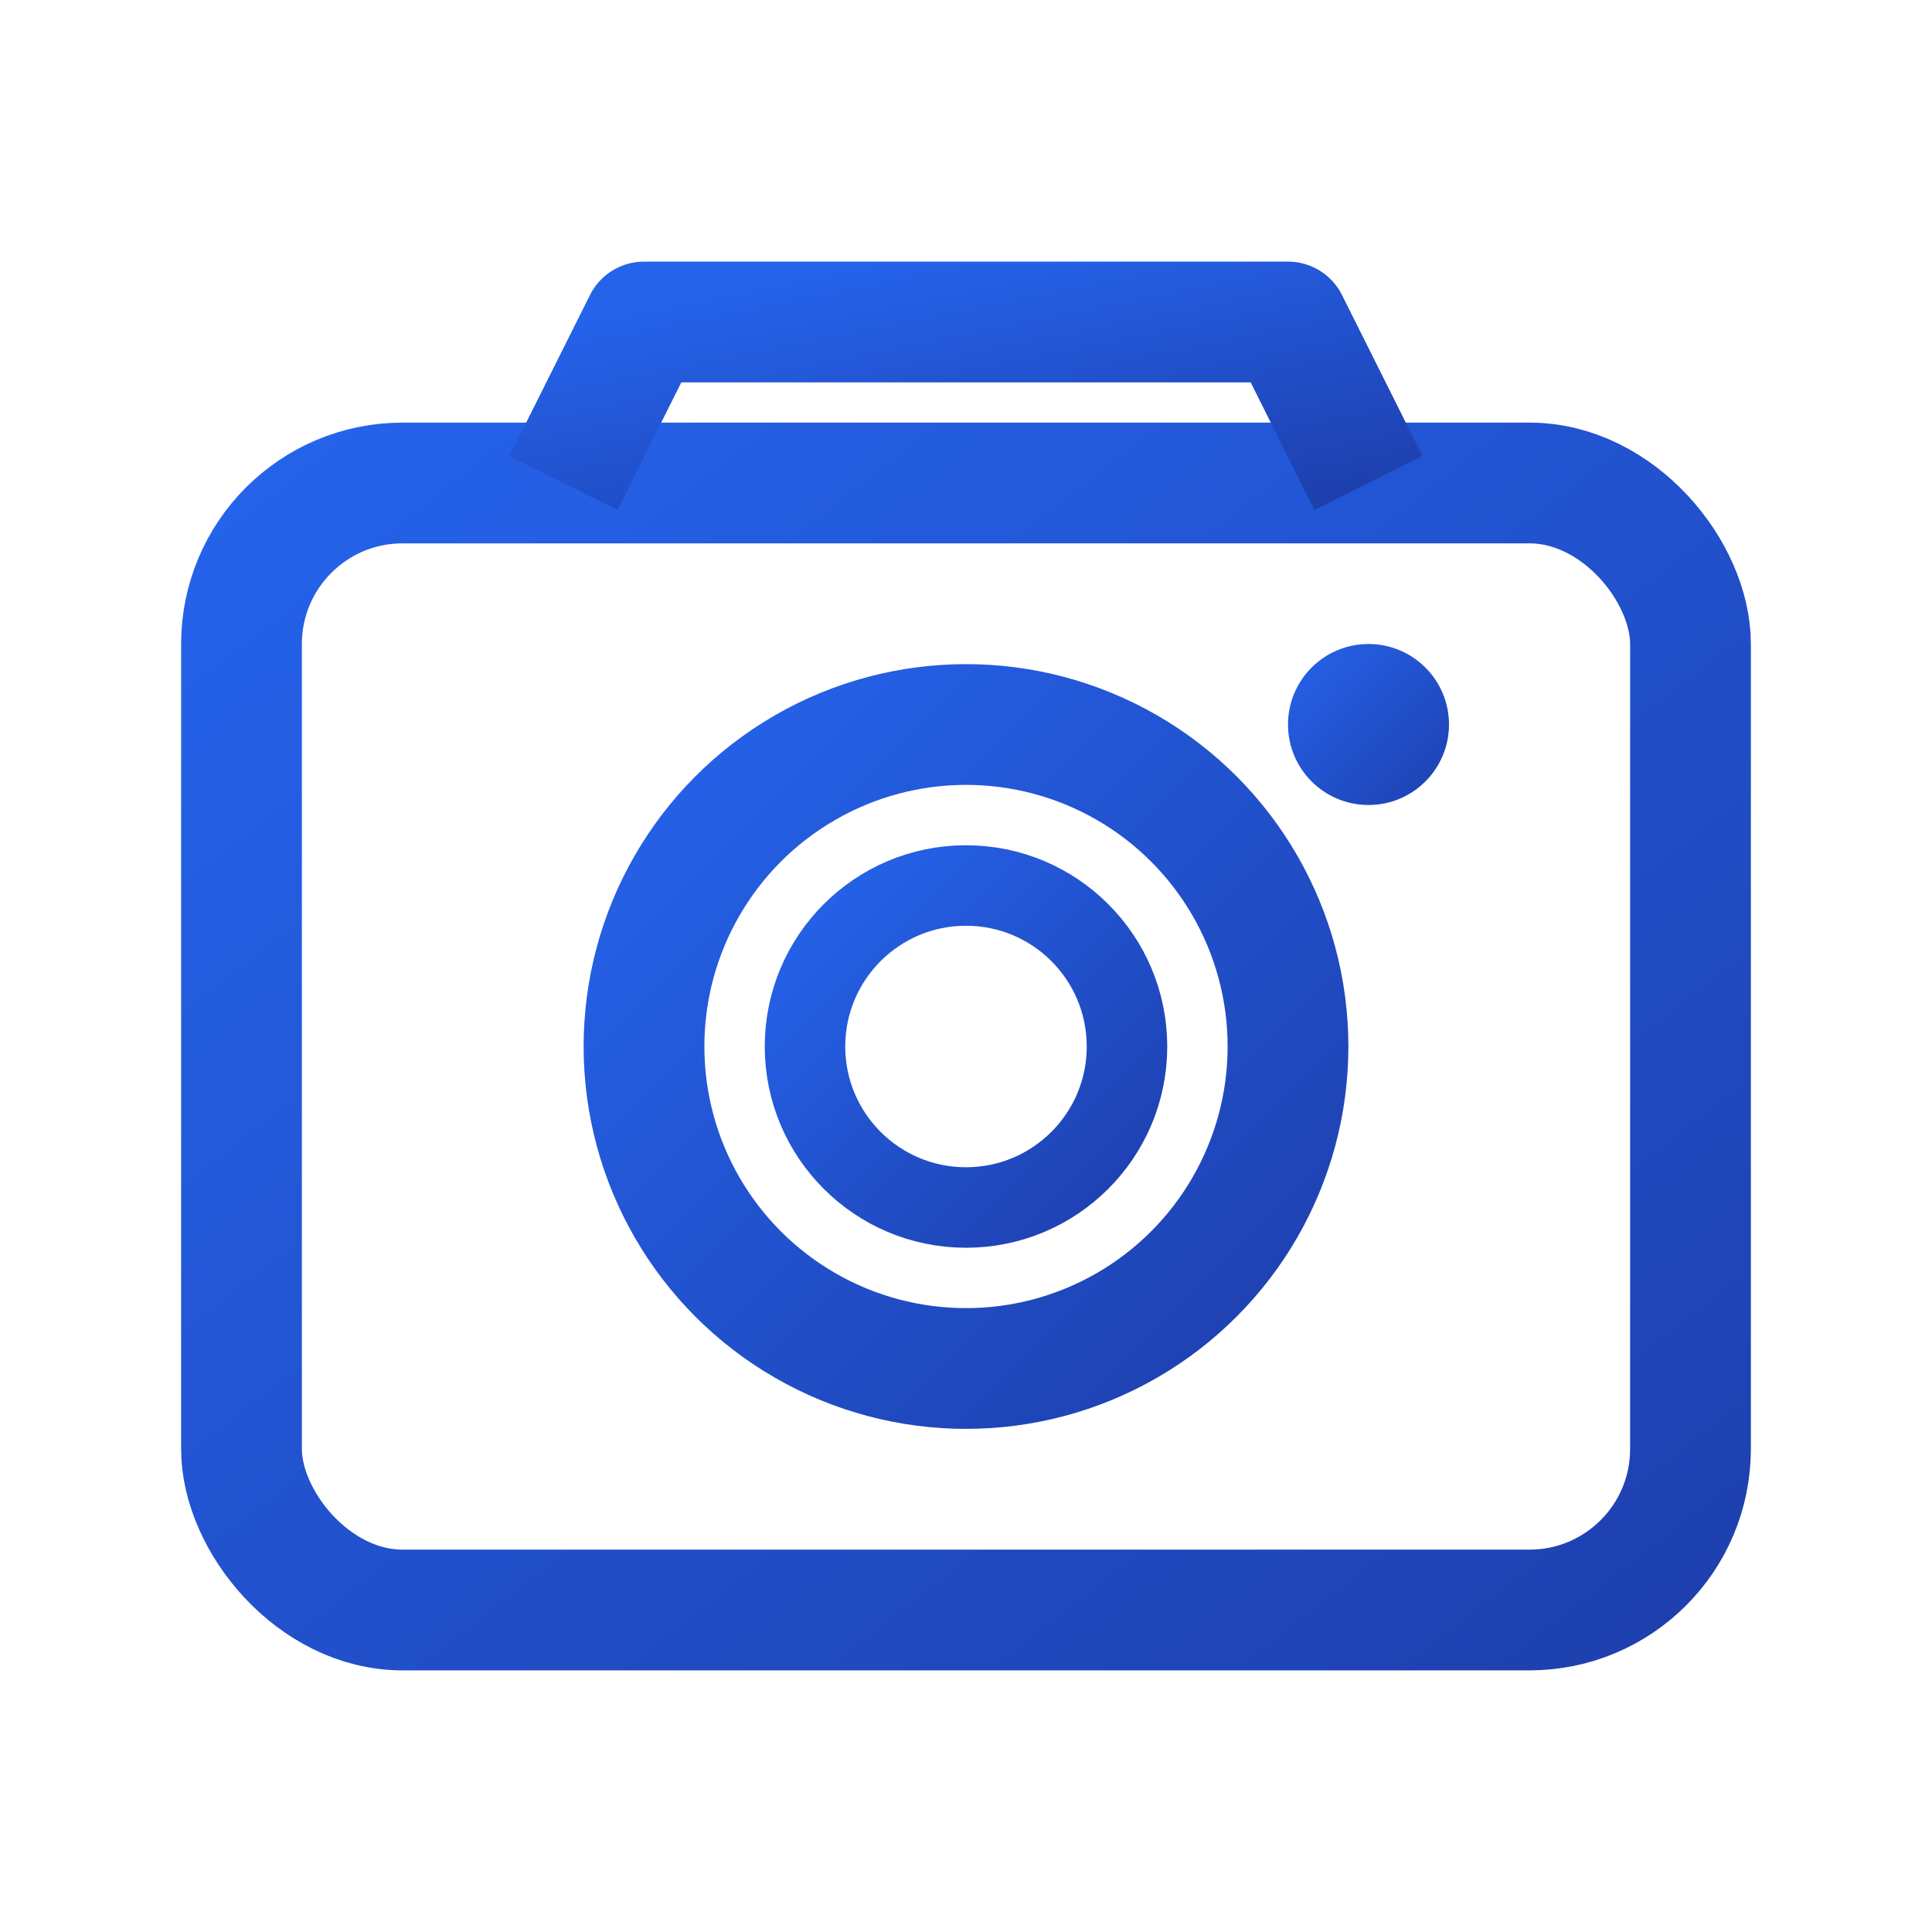
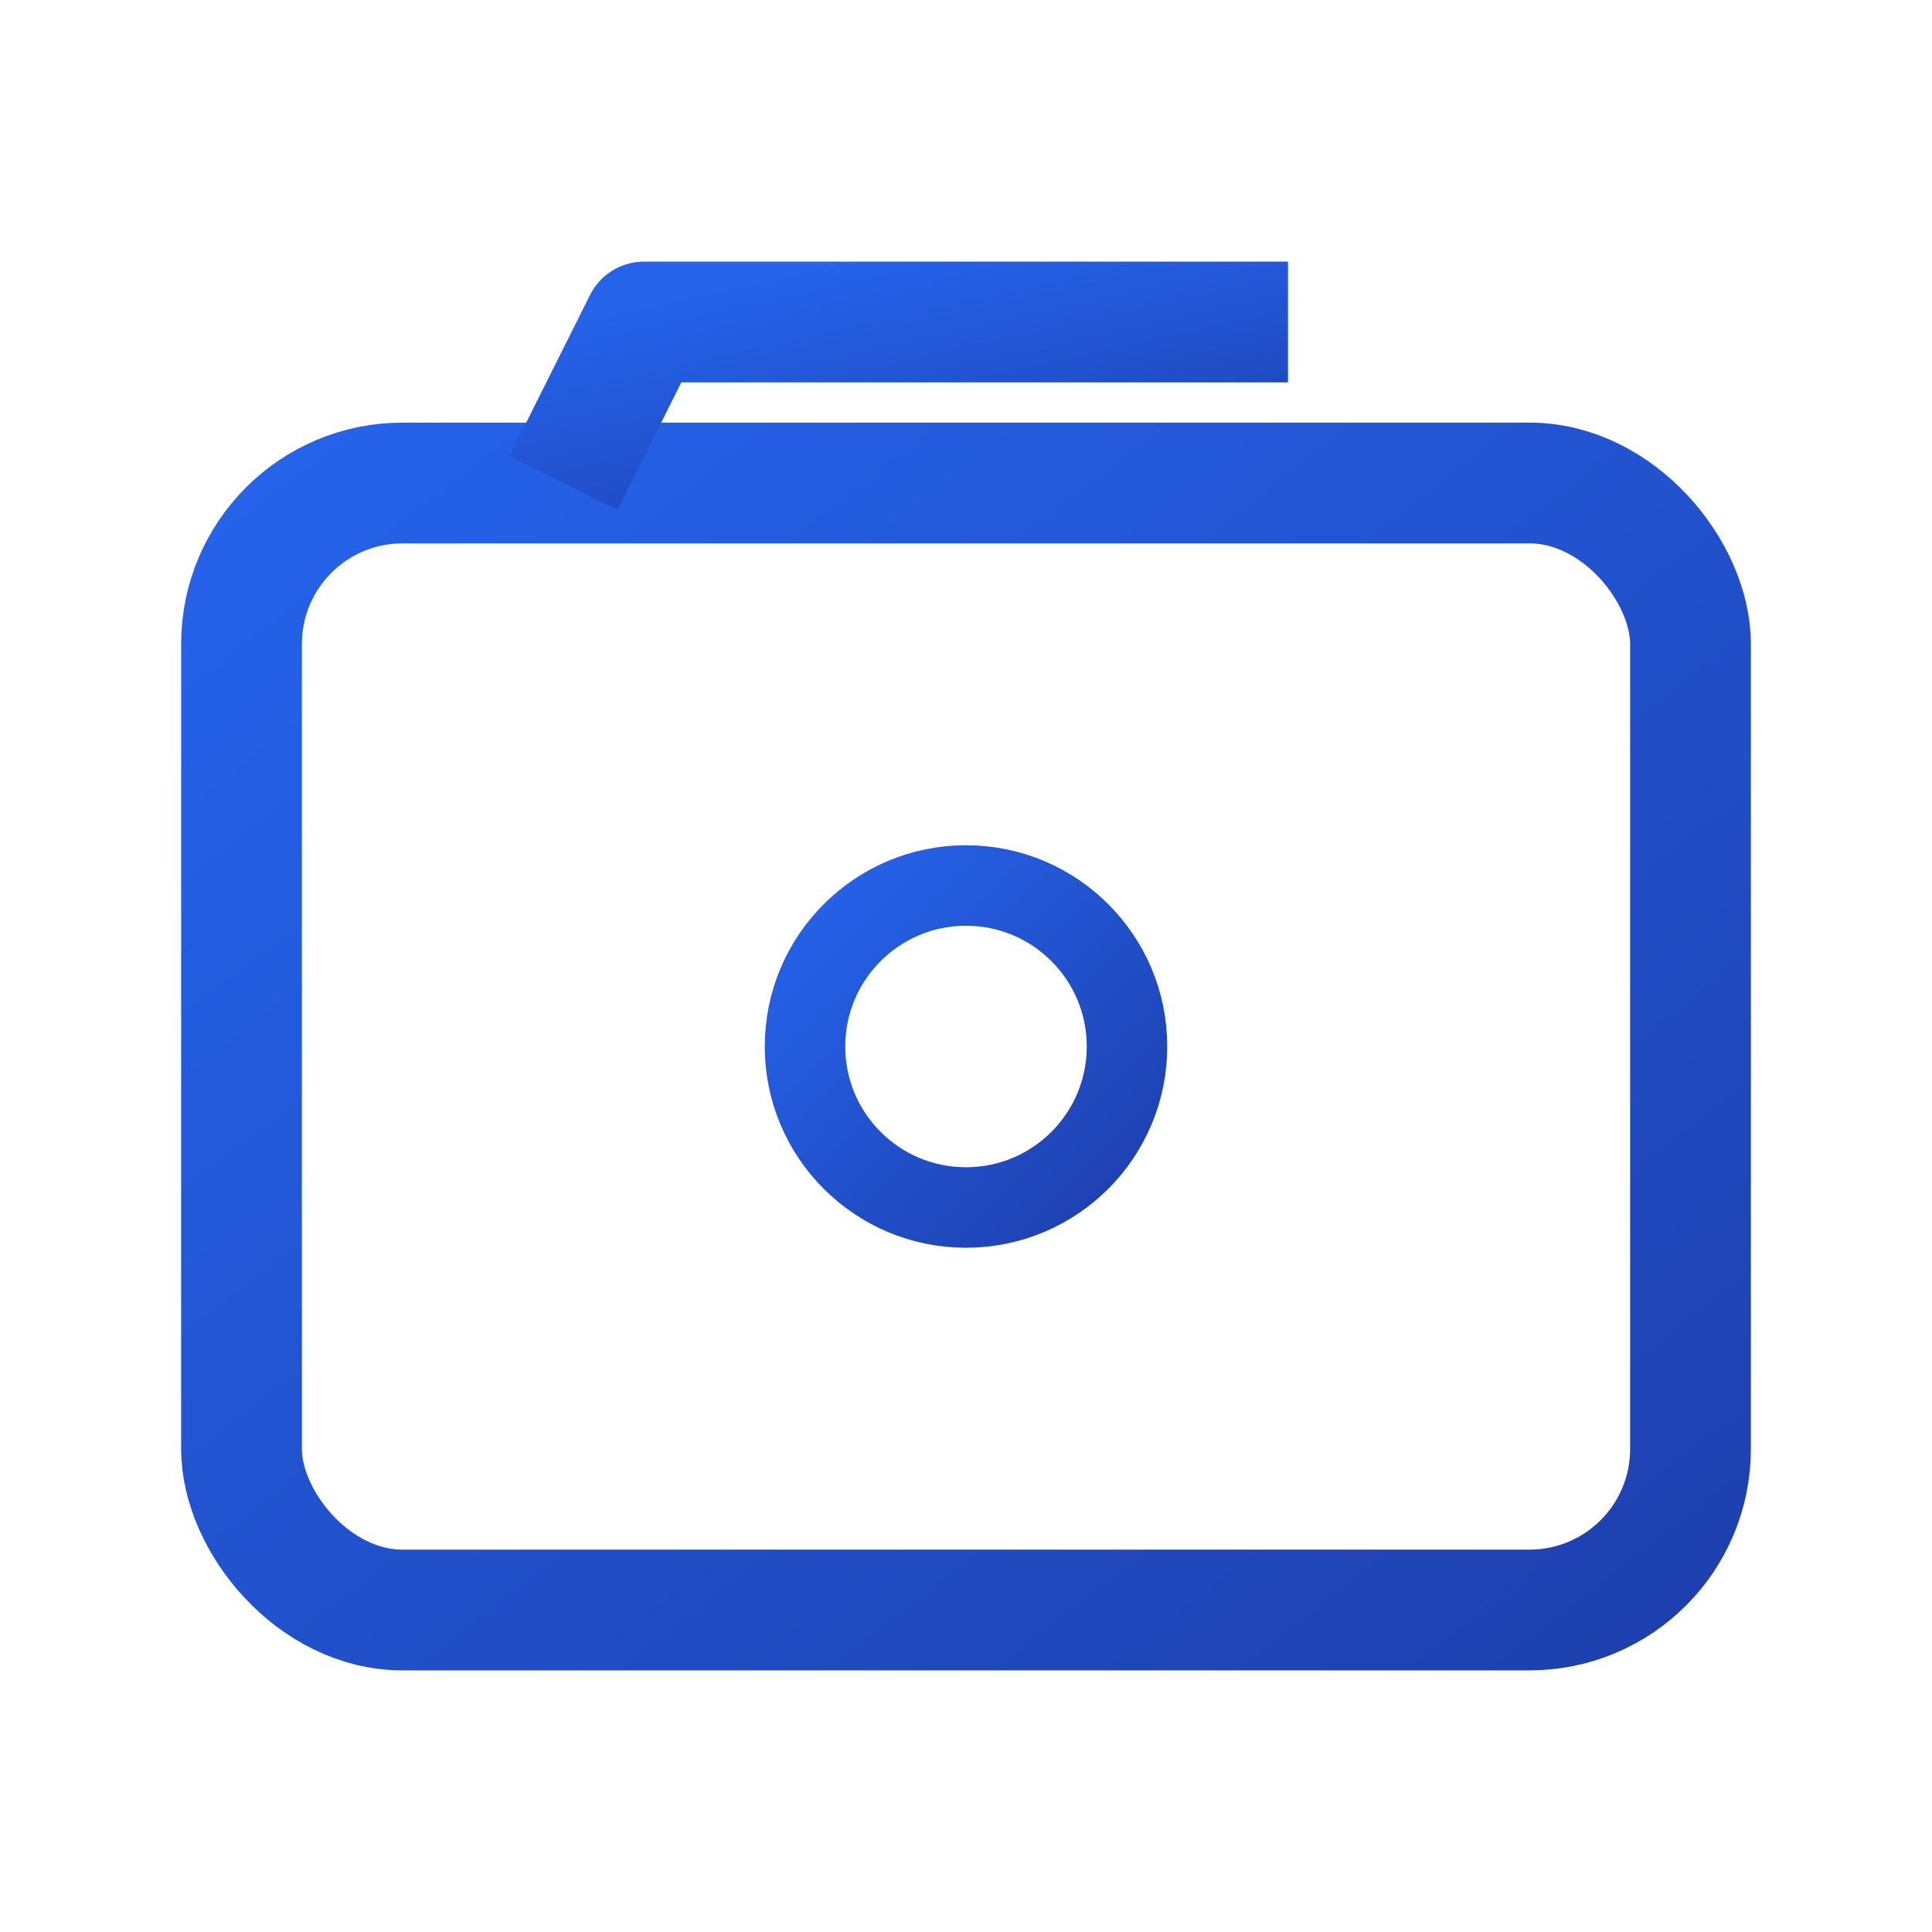
<svg xmlns="http://www.w3.org/2000/svg" width="48" height="48" viewBox="0 0 48 48" fill="none">
  <defs>
    <linearGradient id="cameraGradient" x1="0%" y1="0%" x2="100%" y2="100%">
      <stop offset="0%" style="stop-color:#2563EB;stop-opacity:1" />
      <stop offset="100%" style="stop-color:#1E40AF;stop-opacity:1" />
    </linearGradient>
  </defs>
  <rect x="6" y="12" width="36" height="28" rx="4" stroke="url(#cameraGradient)" stroke-width="3" fill="none" />
-   <path d="M14 12L16 8H32L34 12" stroke="url(#cameraGradient)" stroke-width="3" stroke-linejoin="round" fill="none" />
-   <circle cx="24" cy="26" r="8" stroke="url(#cameraGradient)" stroke-width="3" fill="none" />
+   <path d="M14 12L16 8H32" stroke="url(#cameraGradient)" stroke-width="3" stroke-linejoin="round" fill="none" />
  <circle cx="24" cy="26" r="4" stroke="url(#cameraGradient)" stroke-width="2" fill="none" />
-   <circle cx="34" cy="18" r="2" fill="url(#cameraGradient)" />
</svg>